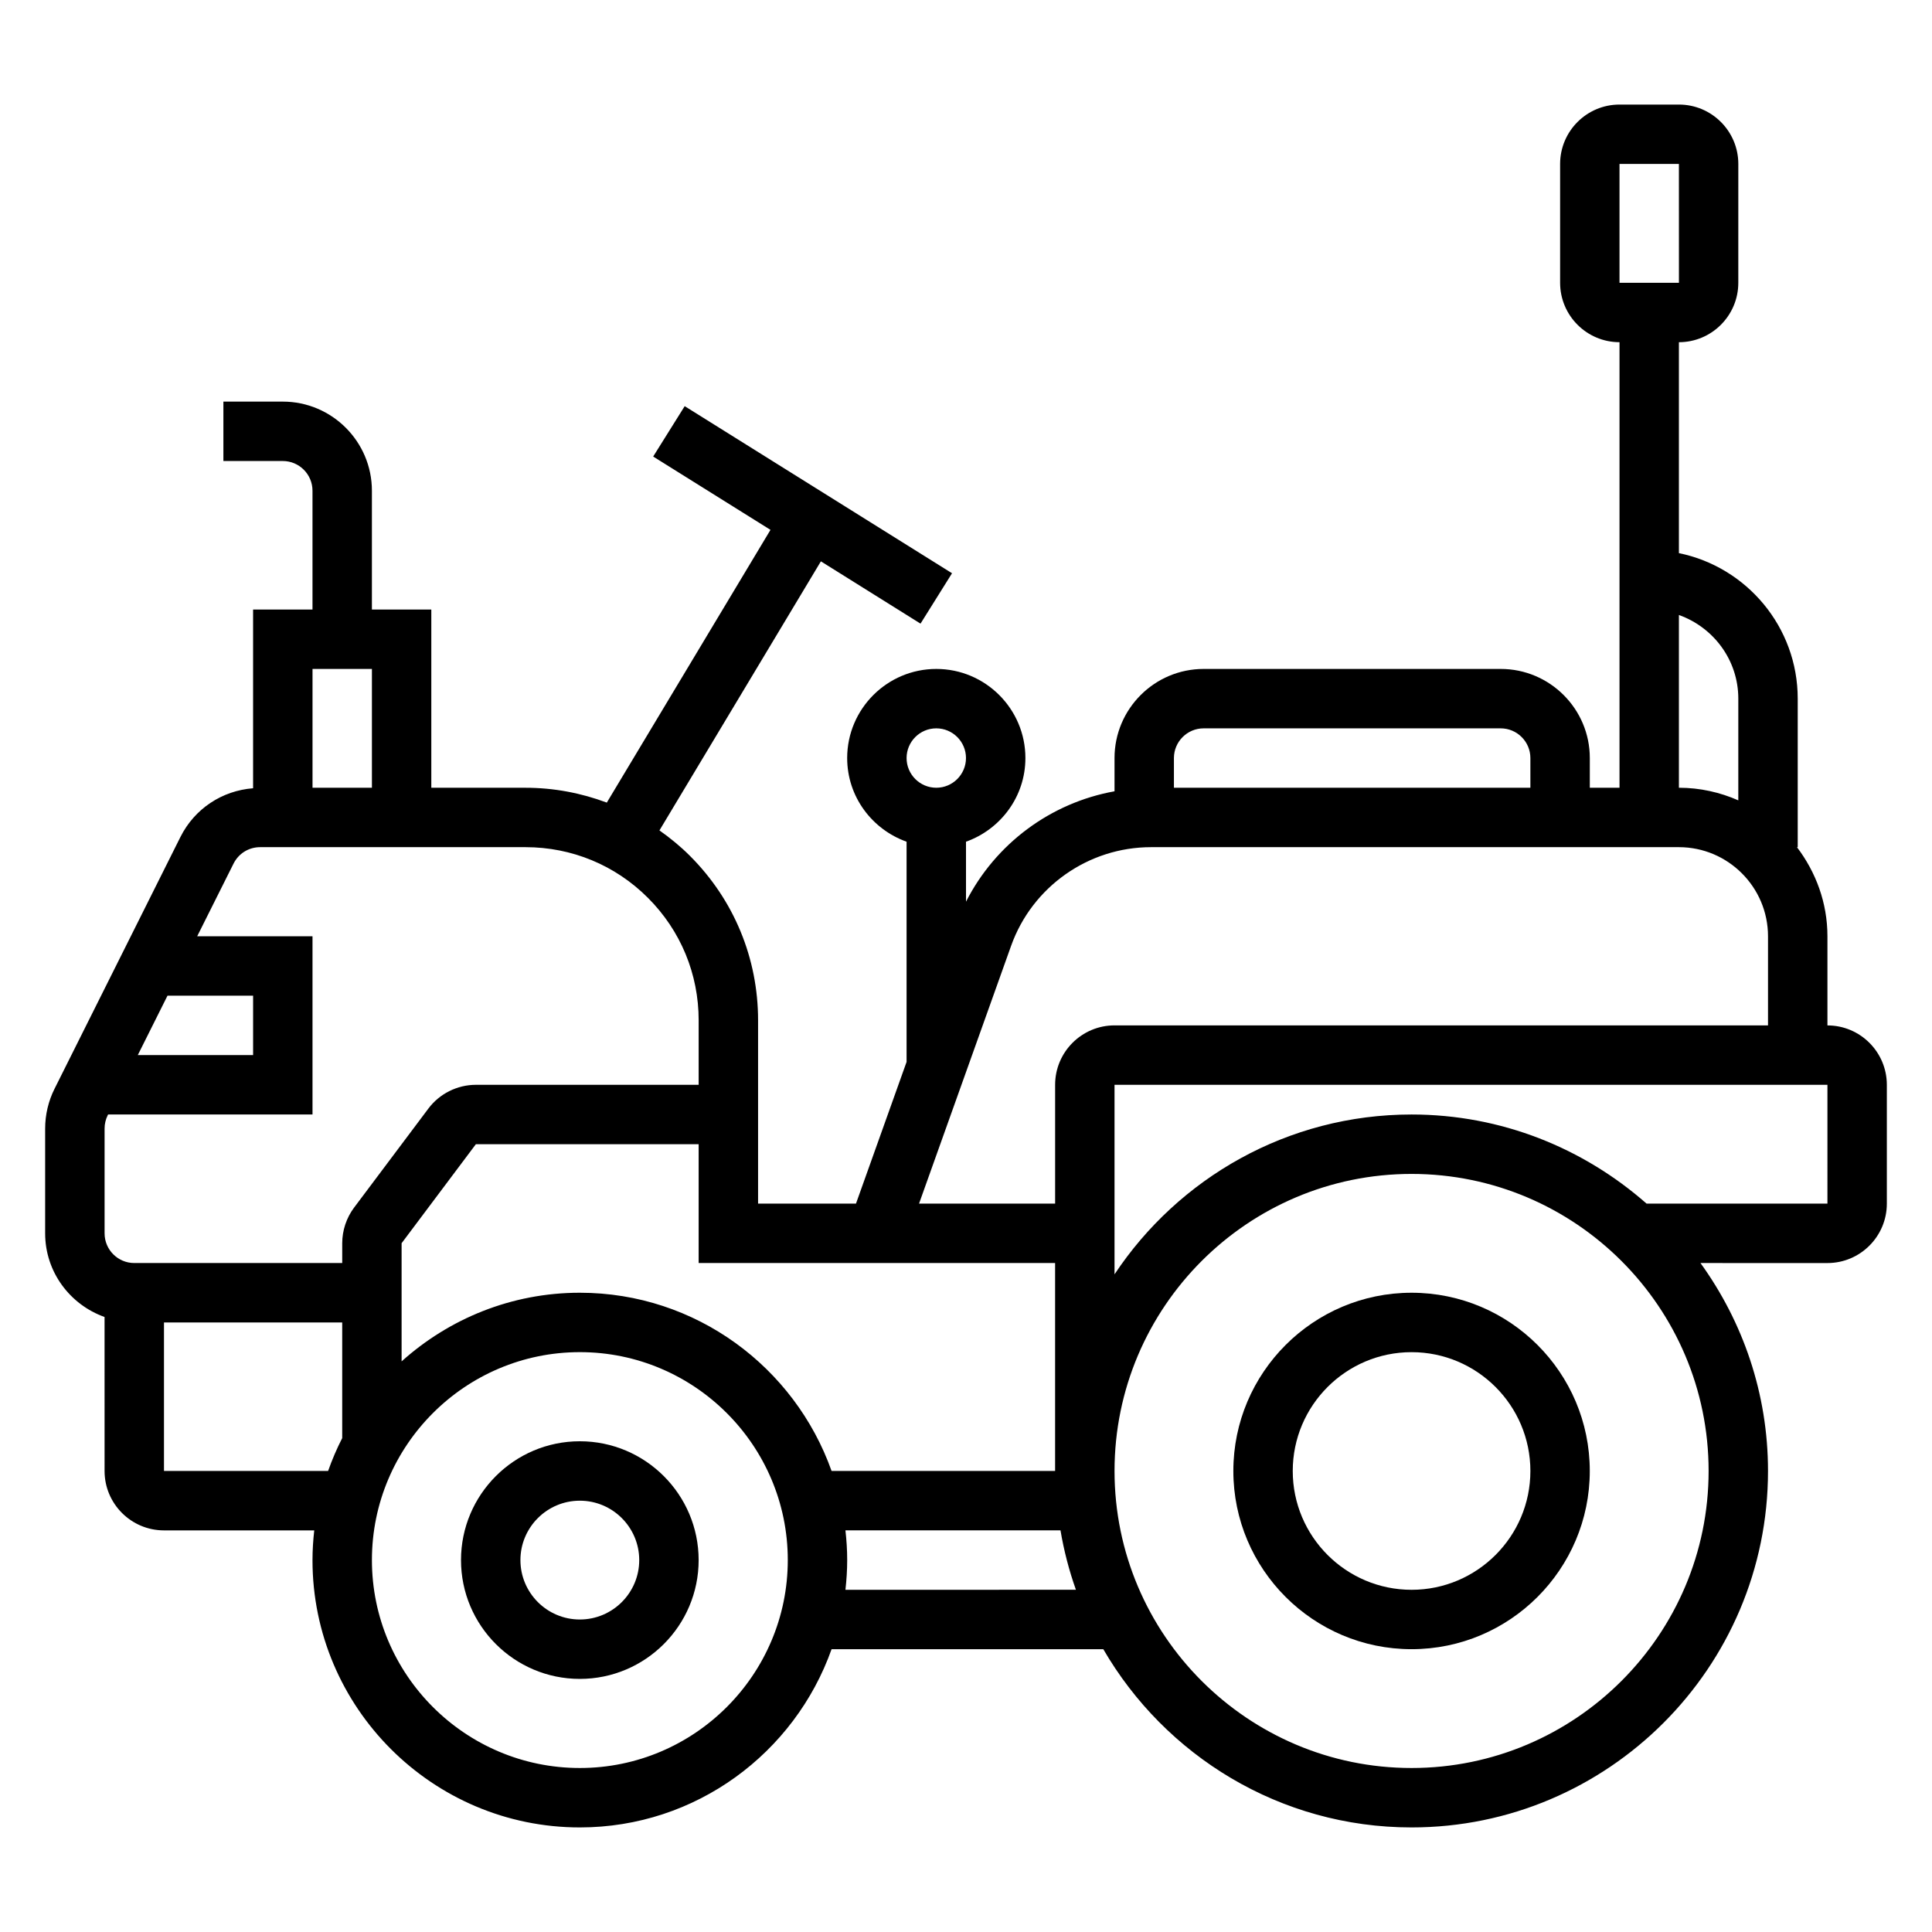
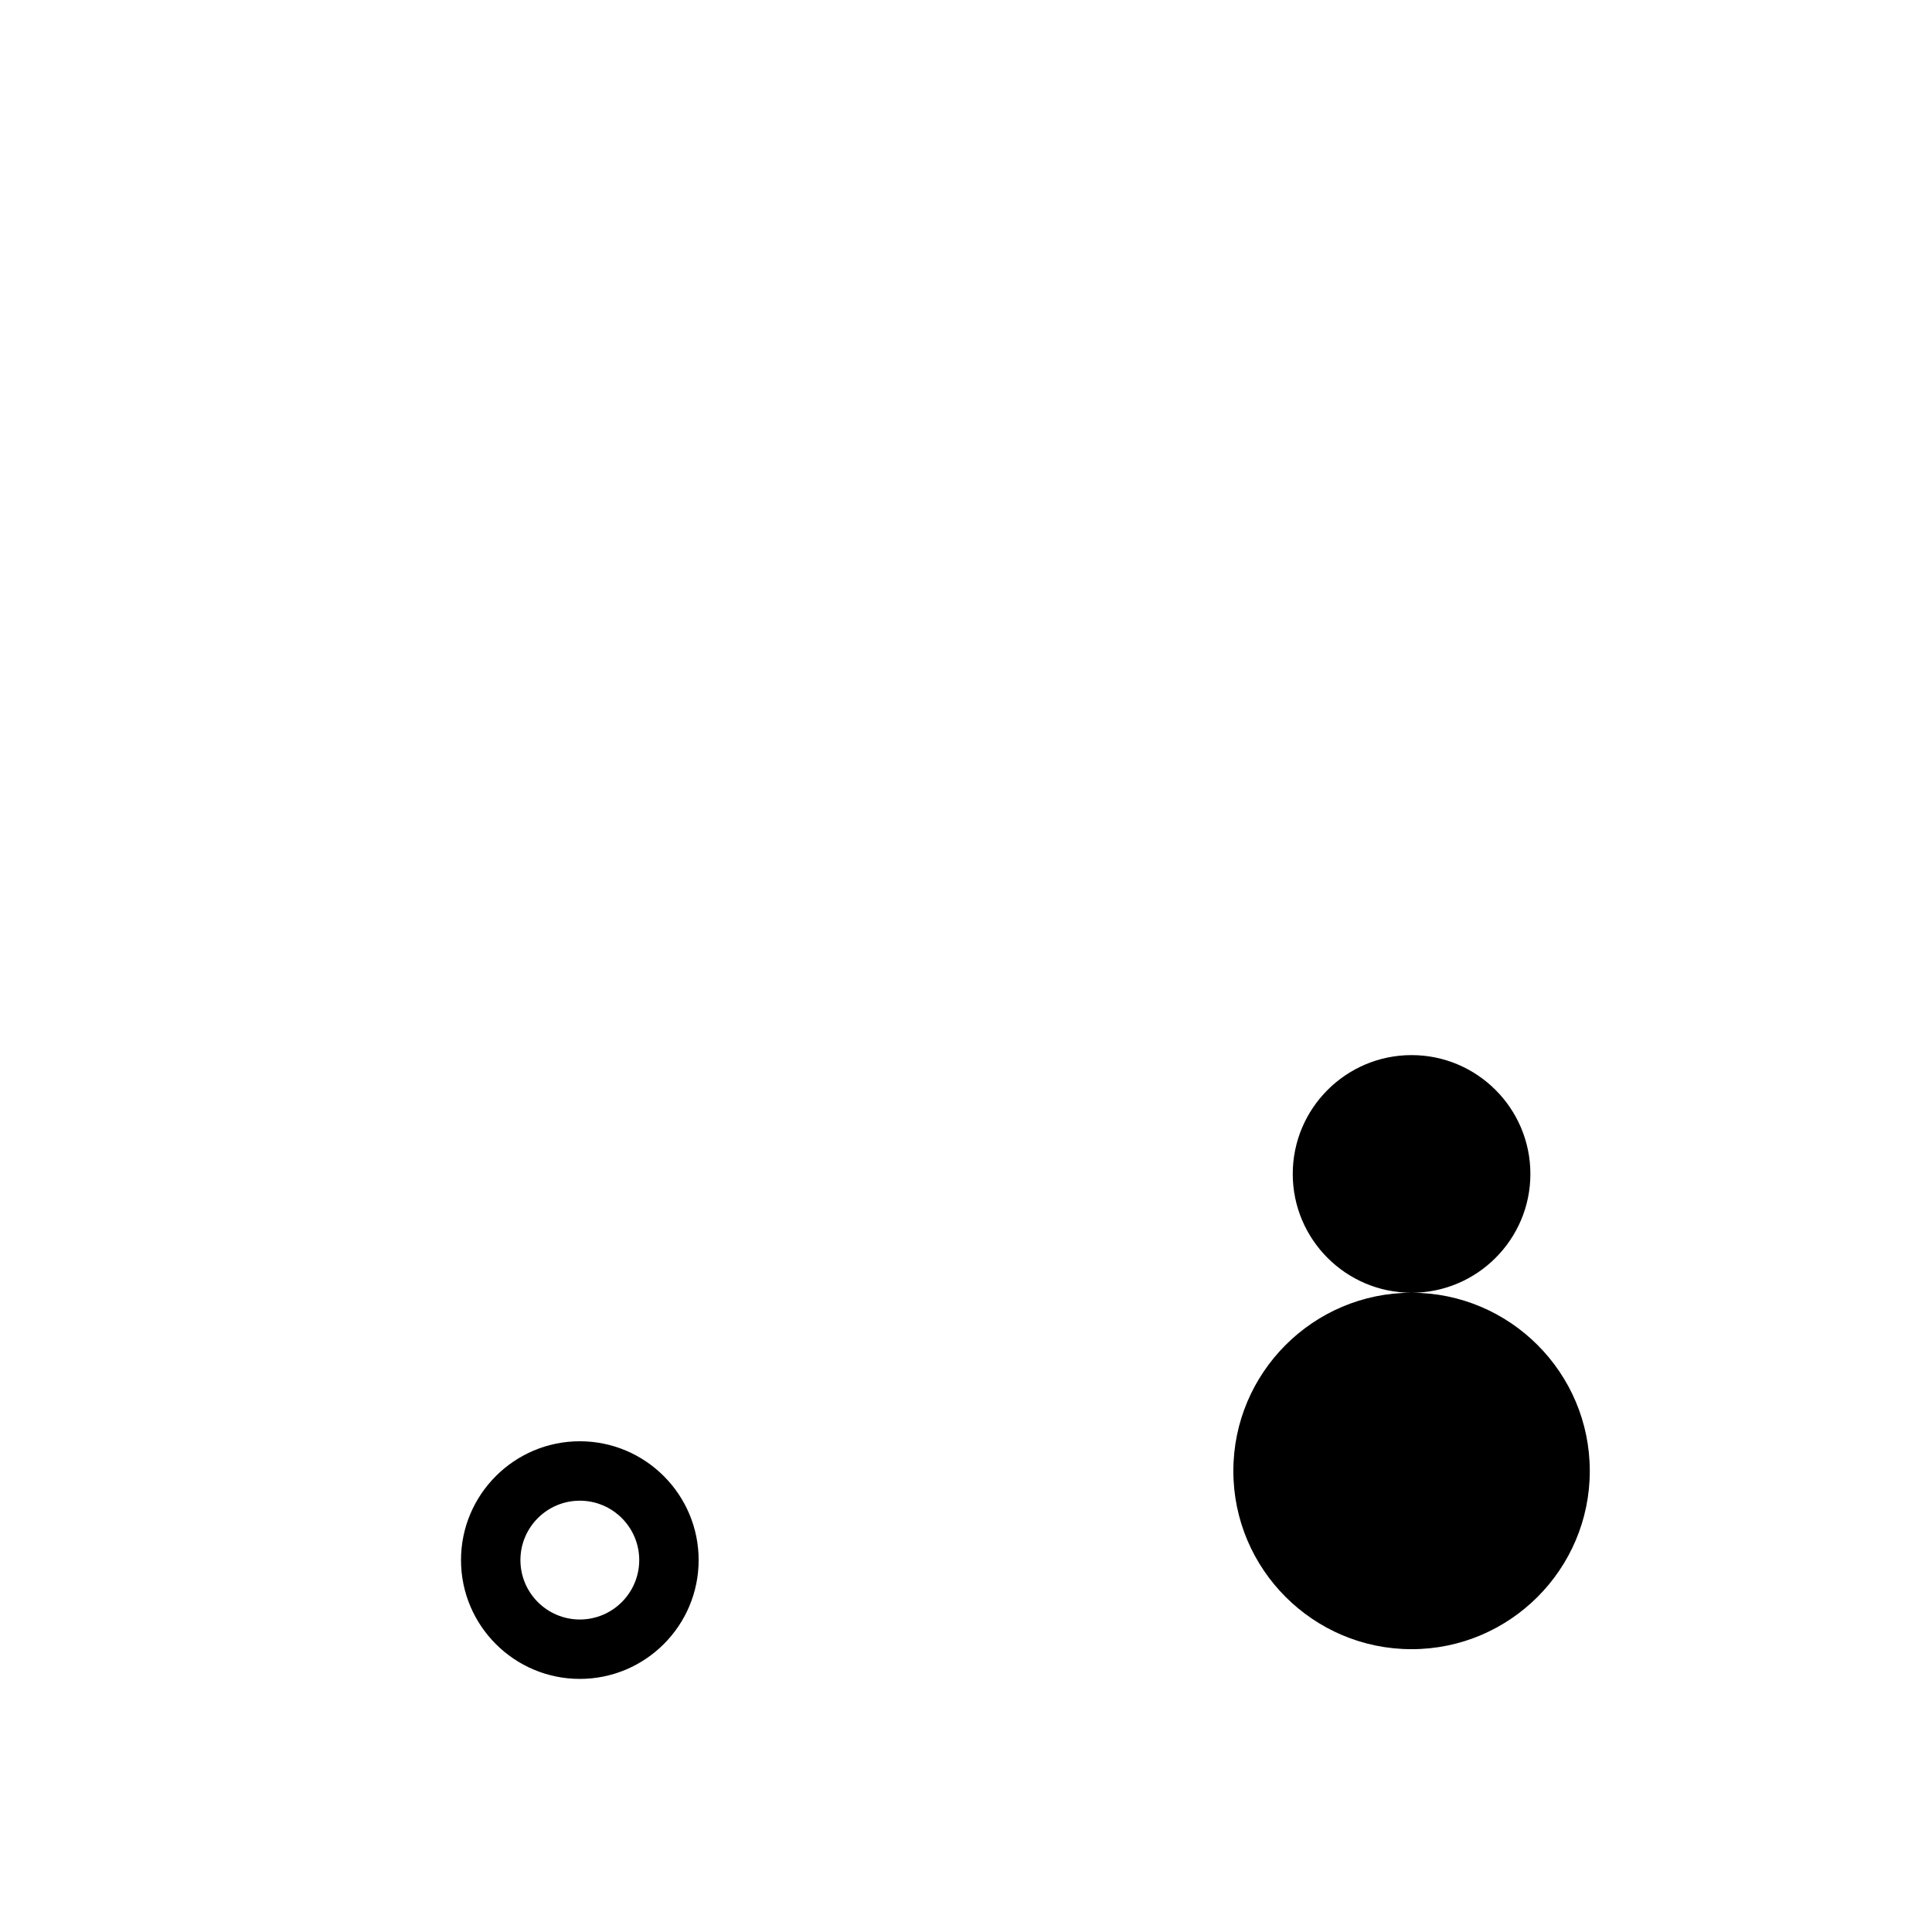
<svg xmlns="http://www.w3.org/2000/svg" fill="#000000" width="800px" height="800px" version="1.1" viewBox="144 144 512 512">
  <g>
-     <path d="m518.08 486.59c-26.047 0-47.23 21.184-47.23 47.23 0 26.047 21.184 47.23 47.23 47.23s47.23-21.184 47.23-47.23c0.004-26.047-21.18-47.23-47.23-47.23zm0 78.723c-17.367 0-31.488-14.121-31.488-31.488 0-17.367 14.121-31.488 31.488-31.488s31.488 14.121 31.488 31.488c0 17.363-14.121 31.488-31.488 31.488z" />
+     <path d="m518.08 486.59c-26.047 0-47.23 21.184-47.23 47.23 0 26.047 21.184 47.23 47.23 47.23s47.23-21.184 47.23-47.23c0.004-26.047-21.18-47.23-47.23-47.23zc-17.367 0-31.488-14.121-31.488-31.488 0-17.367 14.121-31.488 31.488-31.488s31.488 14.121 31.488 31.488c0 17.363-14.121 31.488-31.488 31.488z" />
    <path d="m297.66 525.95c-17.367 0-31.488 14.121-31.488 31.488s14.121 31.488 31.488 31.488c17.367 0 31.488-14.121 31.488-31.488-0.004-17.363-14.125-31.488-31.488-31.488zm0 47.234c-8.684 0-15.742-7.062-15.742-15.742 0-8.684 7.062-15.742 15.742-15.742 8.684 0 15.742 7.062 15.742 15.742 0 8.68-7.062 15.742-15.742 15.742z" />
-     <path d="m628.29 415.74v-23.617c0-8.895-3.078-17.02-8.078-23.617l0.203 0.004v-39.359c0-19.004-13.547-34.906-31.488-38.566v-55.898c8.684 0 15.742-7.062 15.742-15.742l0.004-31.492c0-8.684-7.062-15.742-15.742-15.742h-15.742c-8.684 0-15.742 7.062-15.742 15.742v31.488c0 8.684 7.062 15.742 15.742 15.742v118.08h-7.871v-7.871c0-13.02-10.598-23.617-23.617-23.617h-78.723c-13.02 0-23.617 10.598-23.617 23.617v8.809c-16.91 3.039-31.527 13.863-39.359 29.254v-15.895c9.141-3.258 15.742-11.918 15.742-22.168 0-13.02-10.598-23.617-23.617-23.617s-23.617 10.598-23.617 23.617c0 10.25 6.606 18.91 15.742 22.168v58.355l-13.41 37.559h-25.945v-48.586c0-16.453-6.406-31.93-18.051-43.57-2.512-2.519-5.242-4.738-8.086-6.754l42.785-71.305 26.402 16.508 8.352-13.352-70.848-44.281-8.352 13.352 31.086 19.43-43.375 72.281c-6.801-2.547-14.051-3.934-21.535-3.934h-24.973v-47.23h-15.742v-31.488c0-13.02-10.598-23.617-23.617-23.617h-15.742v15.742h15.742c4.344 0 7.871 3.535 7.871 7.871v31.488l-15.742 0.004v47.359c-8.242 0.637-15.516 5.434-19.262 12.926l-33.348 66.699c-1.637 3.258-2.496 6.91-2.496 10.555v27.773c0 10.25 6.606 18.91 15.742 22.168l0.004 40.809c0 8.684 7.062 15.742 15.742 15.742h39.824c-0.289 2.59-0.465 5.211-0.465 7.871 0 39.07 31.781 70.848 70.848 70.848 30.781 0 56.961-19.758 66.715-47.23h72.012c16.367 28.191 46.809 47.23 81.688 47.23 52.09 0 94.465-42.375 94.465-94.465 0-20.578-6.684-39.574-17.895-55.105l33.645 0.004c8.684 0 15.742-7.062 15.742-15.742v-31.488c0-8.684-7.062-15.746-15.742-15.746zm-55.105-228.29h15.742l0.008 31.488h-15.75zm15.742 119.53c9.141 3.258 15.742 11.918 15.742 22.168v26.953c-4.832-2.125-10.137-3.34-15.742-3.34zm-125.95 30.039h78.719c4.344 0 7.871 3.535 7.871 7.871v7.871h-94.465v-7.871c0-4.336 3.527-7.871 7.875-7.871zm-70.852 0c4.344 0 7.871 3.535 7.871 7.871 0 4.336-3.527 7.871-7.871 7.871s-7.871-3.535-7.871-7.871c0-4.336 3.527-7.871 7.871-7.871zm19.84 57.605c5.582-15.625 20.473-26.117 37.07-26.117h139.89c13.02 0 23.617 10.598 23.617 23.617v23.617l-173.18-0.004c-8.684 0-15.742 7.062-15.742 15.742v31.488h-36.062zm11.648 84.09v55.105h-59.238c-9.754-27.473-35.938-47.23-66.715-47.23-18.152 0-34.684 6.918-47.23 18.191v-31.316l19.68-26.238h59.039v31.488zm-181.05-157.44v31.488h-15.742v-31.488zm-54.176 86.594h22.688v15.742h-30.559zm-16.672 35.203c0-1.211 0.285-2.434 0.828-3.512l0.102-0.203h54.172v-47.23l-30.559-0.004 9.637-19.262c1.344-2.684 4.039-4.352 7.039-4.352h70.344c12.258 0 23.781 4.769 32.441 13.438 8.664 8.664 13.434 20.191 13.434 32.438v17.102h-59.039c-4.938 0-9.652 2.363-12.594 6.305l-19.68 26.23c-2.031 2.707-3.148 6.07-3.148 9.445v5.25h-55.105c-4.344 0-7.871-3.527-7.871-7.871zm15.742 90.75v-39.359h47.23v30.66c-1.438 2.793-2.676 5.707-3.738 8.699zm110.21 78.719c-30.379 0-55.105-24.727-55.105-55.105s24.727-55.105 55.105-55.105c30.379 0 55.105 24.727 55.105 55.105-0.004 30.379-24.73 55.105-55.105 55.105zm70.383-47.23c0.289-2.59 0.465-5.211 0.465-7.875 0-2.66-0.172-5.281-0.465-7.871h56.992c0.914 5.422 2.289 10.676 4.086 15.742zm150.03 47.23c-43.406 0-78.719-35.312-78.719-78.719s35.312-78.719 78.719-78.719 78.719 35.312 78.719 78.719c0.004 43.406-35.312 78.719-78.719 78.719zm110.21-149.57h-47.934c-16.648-14.648-38.406-23.617-62.277-23.617-32.844 0-61.789 16.863-78.719 42.359v-50.23h188.93z" />
  </g>
</svg>